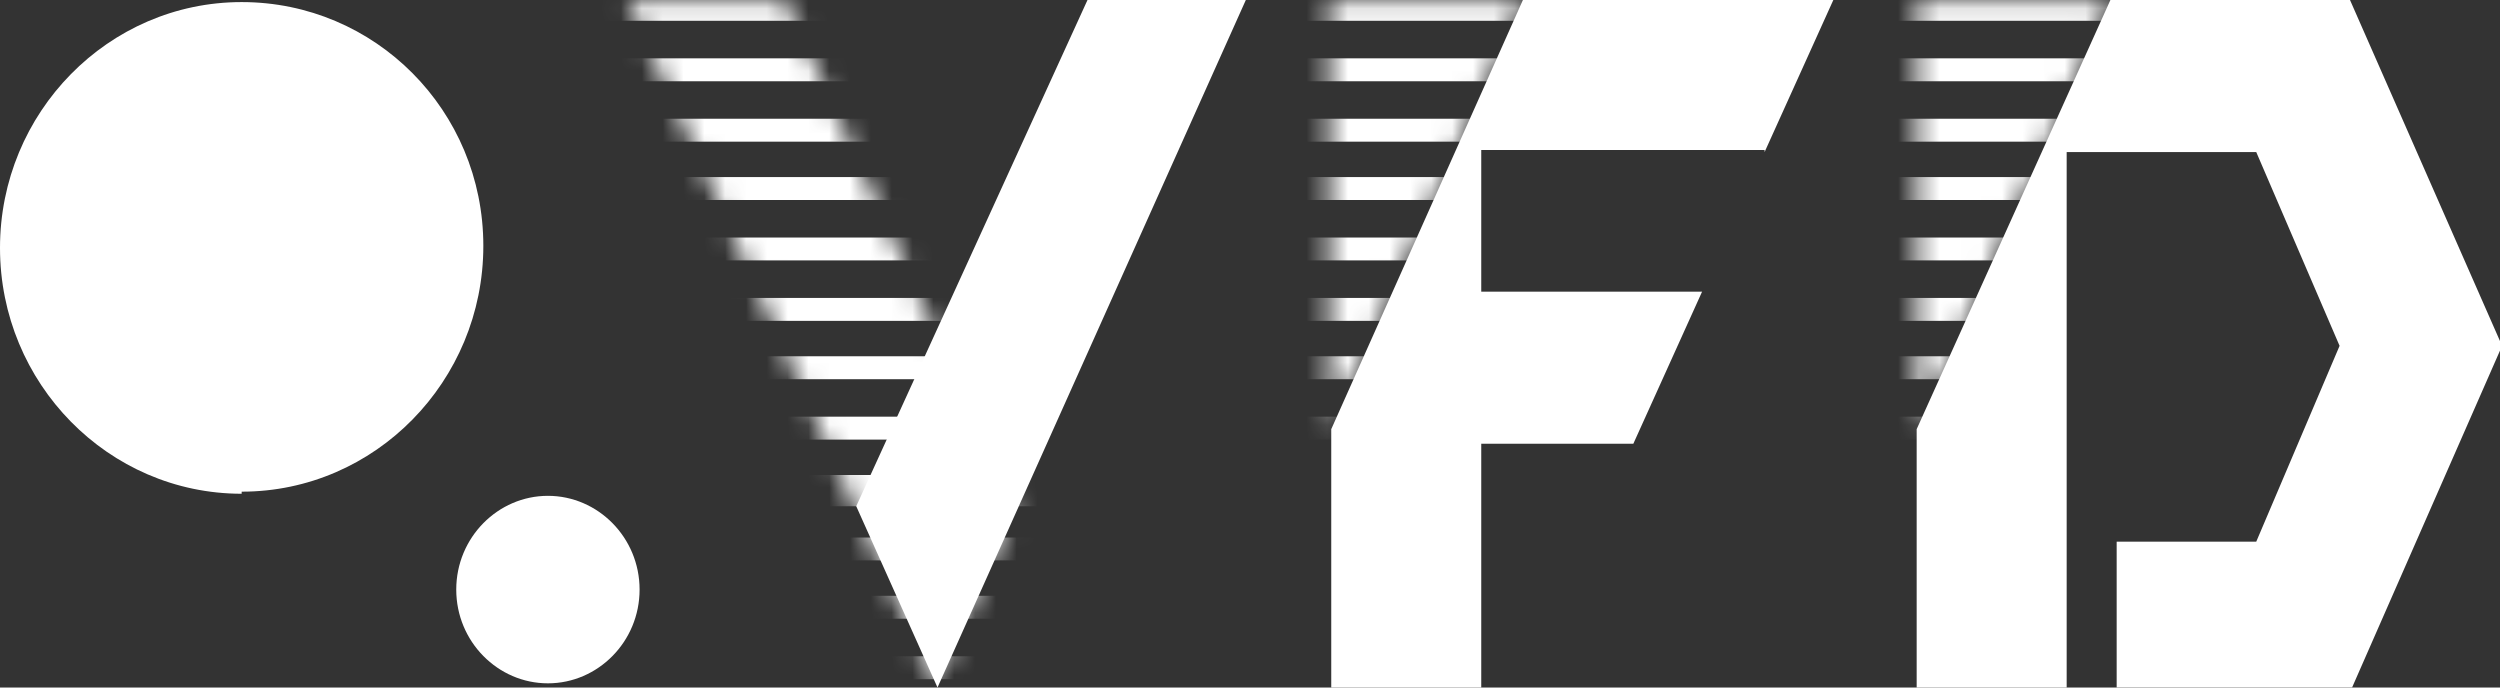
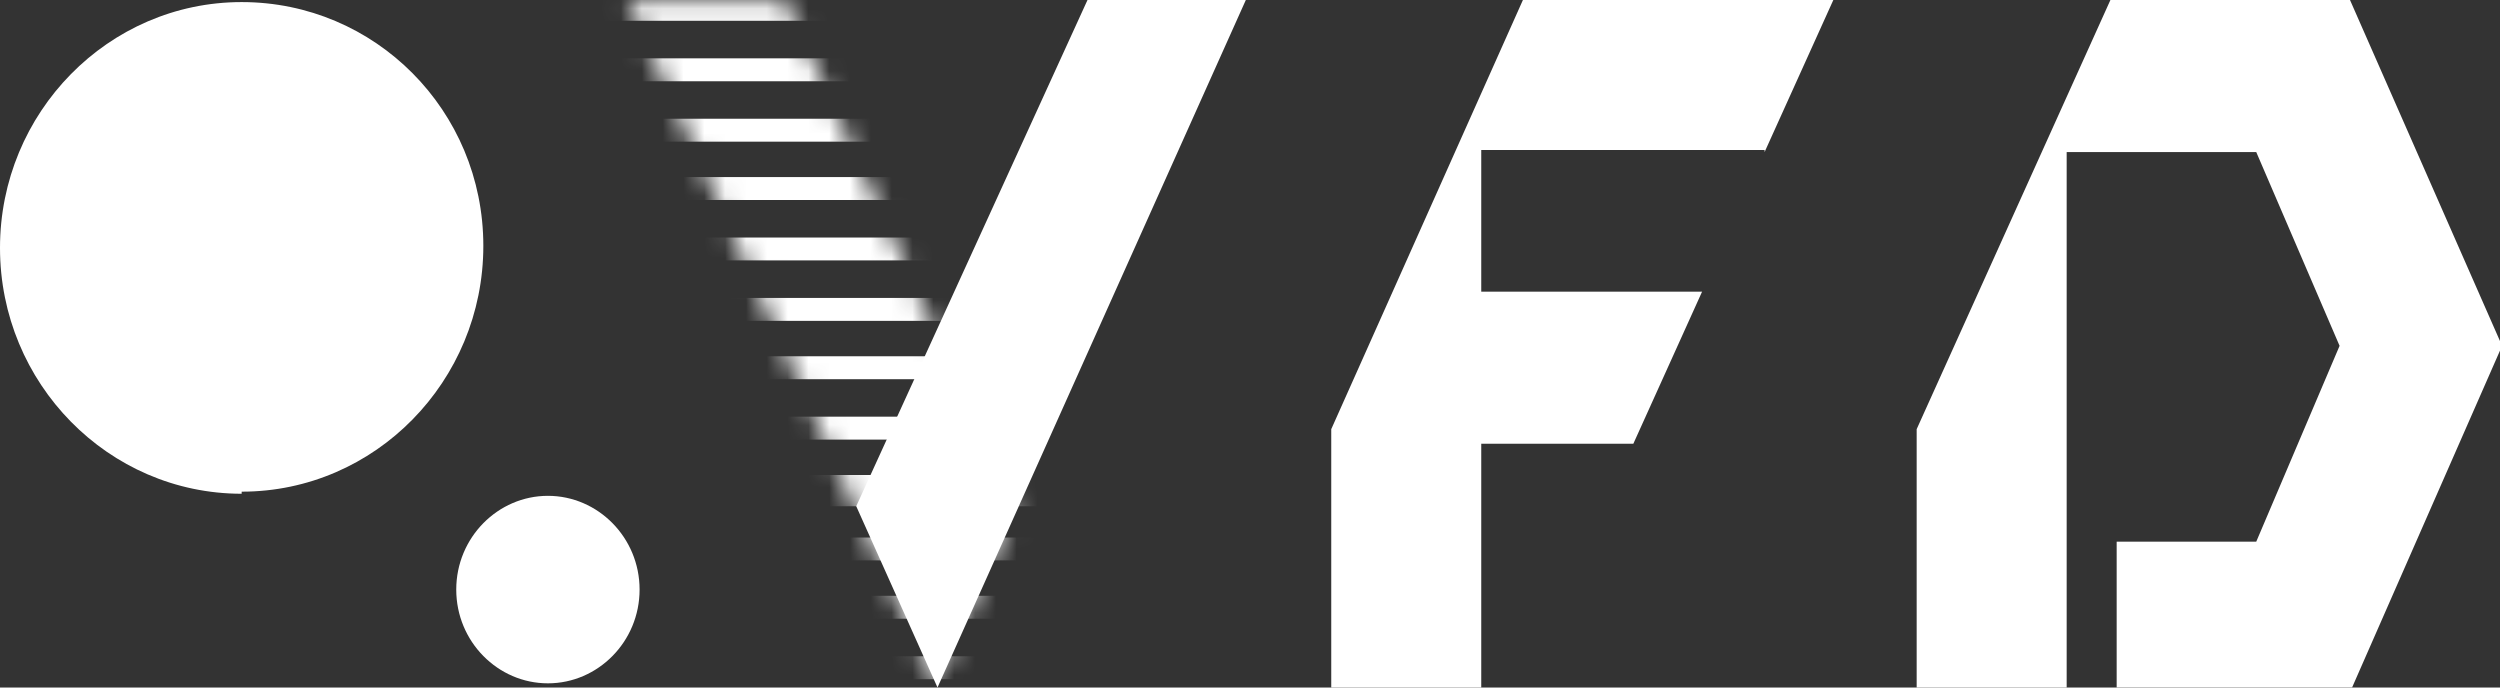
<svg xmlns="http://www.w3.org/2000/svg" viewBox="0 0 120 33">
  <rect x="0" y="0" width="120" height="33" fill="#333333" stroke="none" />
  <defs>
    <mask id="a" width="31.3" height="33.1" x="28.3" y="-.1" maskUnits="userSpaceOnUse">
      <path fill="#fff" d="m30.1 0 14.8 33 3.8-8.6L37.7 0h-7.6Z" data-name="mask" />
    </mask>
    <mask id="b" width="31.3" height="21.2" x="61.2" y="-.1" maskUnits="userSpaceOnUse">
-       <path fill="#fff" d="M63.8 0v20.6L73.1 0h-9.3Z" data-name="mask-1" />
-     </mask>
+       </mask>
    <mask id="c" width="31.3" height="21.2" x="89.6" y="-.1" maskUnits="userSpaceOnUse">
-       <path fill="#fff" d="M92 0v20.6L101.3 0H92Z" data-name="mask-2" />
-     </mask>
+       </mask>
  </defs>
  <g fill="#fff" mask="url(#a)">
    <path d="M59.6 1V-.1H28.3V1h31.3ZM59.6 3.9V2.8H28.3v1.1h31.3ZM59.6 6.8V5.7H28.3v1.1h31.3ZM59.6 9.6V8.5H28.3v1.1h31.3ZM59.6 12.5v-1.1H28.3v1.1h31.3ZM59.6 15.4v-1.1H28.3v1.1h31.3ZM59.6 18.2v-1.1H28.3v1.1h31.3ZM59.6 21.1V20H28.3v1.1h31.3ZM59.6 24.3v-1.5H28.3v1.5h31.3ZM59.6 26.9v-1.1H28.3v1.1h31.3ZM59.6 29.7v-1.1H28.3v1.1h31.3ZM59.6 32.6v-1.1H28.3v1.1h31.3Z" />
  </g>
-   <path fill="#fff" d="M52.2 0 41.1 24.3 45 33 59.8 0h-7.6ZM11.6 23.6c6.4 0 11.6-5.3 11.6-11.8S18 .1 11.6.1 0 5.4 0 11.9s5.2 11.8 11.6 11.8ZM26.3 32.8c2.4 0 4.4-2 4.4-4.5s-2-4.5-4.4-4.5-4.4 2-4.4 4.5 2 4.5 4.4 4.5Z" />
+   <path fill="#fff" d="M52.2 0 41.1 24.3 45 33 59.8 0h-7.6ZM11.6 23.6c6.4 0 11.6-5.3 11.6-11.8S18 .1 11.6.1 0 5.4 0 11.9s5.2 11.8 11.6 11.8M26.3 32.8c2.4 0 4.4-2 4.4-4.5s-2-4.5-4.4-4.5-4.4 2-4.4 4.5 2 4.5 4.4 4.5Z" />
  <g fill="#fff" mask="url(#b)">
-     <path d="M92.5 1V-.1H61.2V1h31.3ZM92.5 3.9V2.8H61.2v1.1h31.3ZM92.5 6.8V5.7H61.2v1.1h31.3ZM92.5 9.6V8.5H61.2v1.1h31.3ZM92.5 12.5v-1.1H61.2v1.1h31.3ZM92.5 15.4v-1.1H61.2v1.1h31.3ZM92.5 18.2v-1.1H61.2v1.1h31.3ZM92.5 21.1V20H61.2v1.1h31.3Z" />
-   </g>
+     </g>
  <path fill="#fff" d="M84.7 7.3 88 0H73.1l-9.2 20.6V33h7.2V21.3h7.3l3.3-7.3H71.1V7.2h13.7-.1Z" />
  <g fill="#fff" mask="url(#c)">
-     <path d="M120.9 1V-.1H89.6V1h31.3ZM120.9 3.9V2.8H89.6v1.1h31.3ZM120.9 6.8V5.7H89.6v1.1h31.3ZM120.9 9.6V8.5H89.6v1.1h31.3ZM120.9 12.5v-1.1H89.6v1.1h31.3ZM120.9 15.4v-1.1H89.6v1.1h31.3ZM120.9 18.2v-1.1H89.6v1.1h31.3ZM120.9 21.1V20H89.6v1.1h31.3Z" />
-   </g>
+     </g>
  <path fill="#fff" d="M112.8 0h-11.5L92 20.6V33h7.2V7.3h9.1l4 9.3-4 9.4h-6.7v7h11.3l7.2-16.4L112.8 0Z" />
</svg>